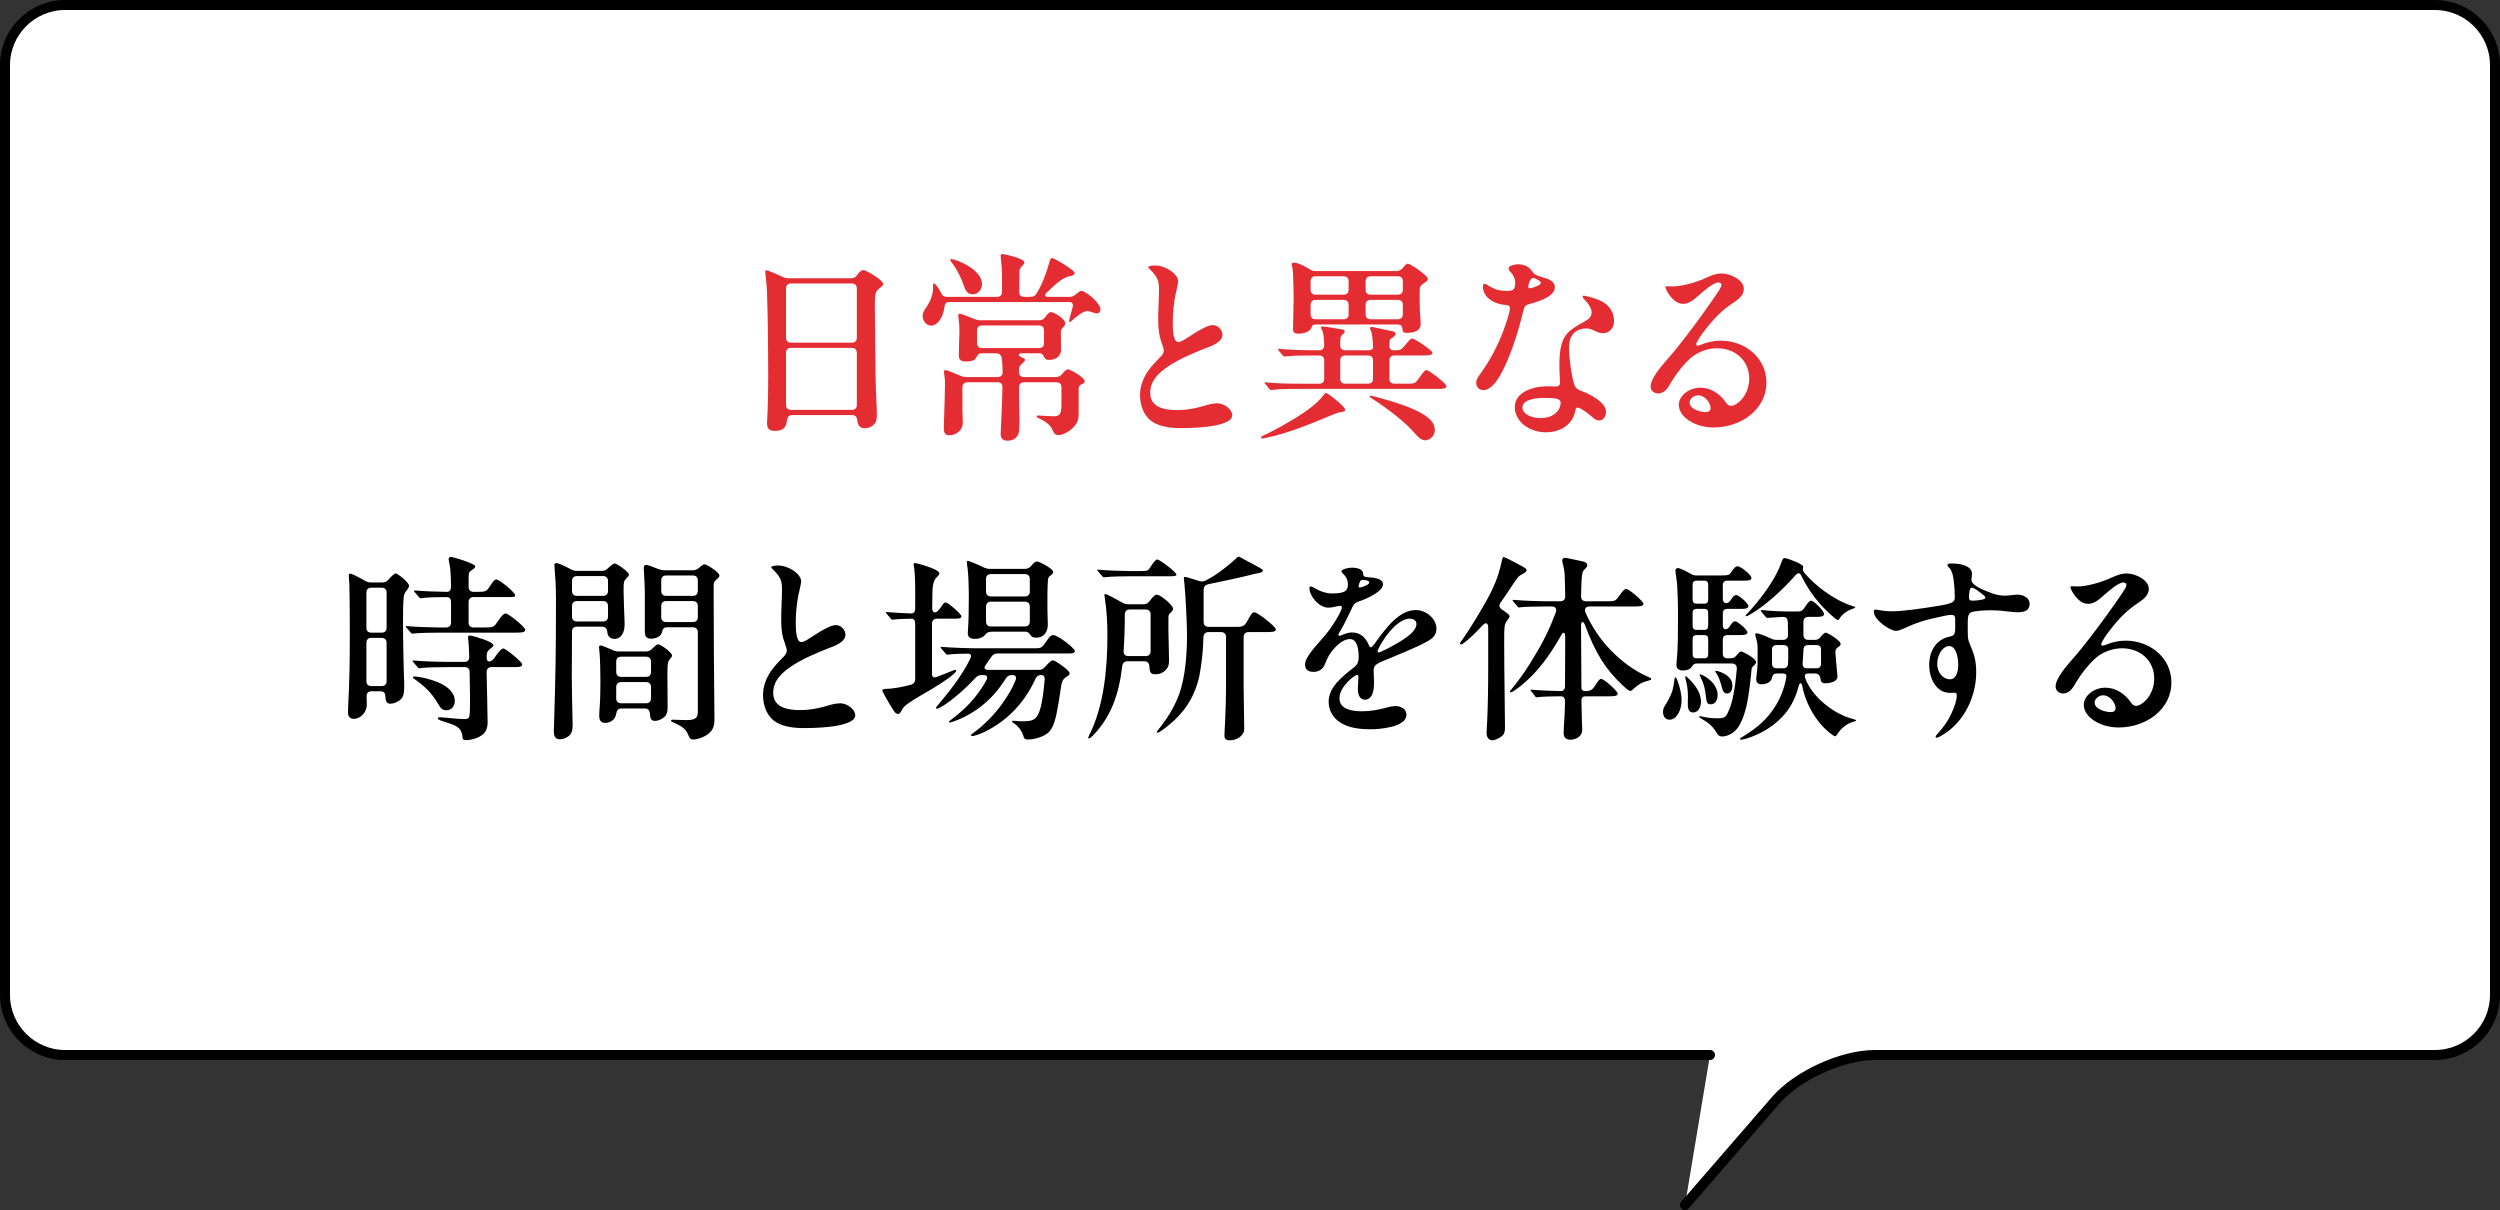
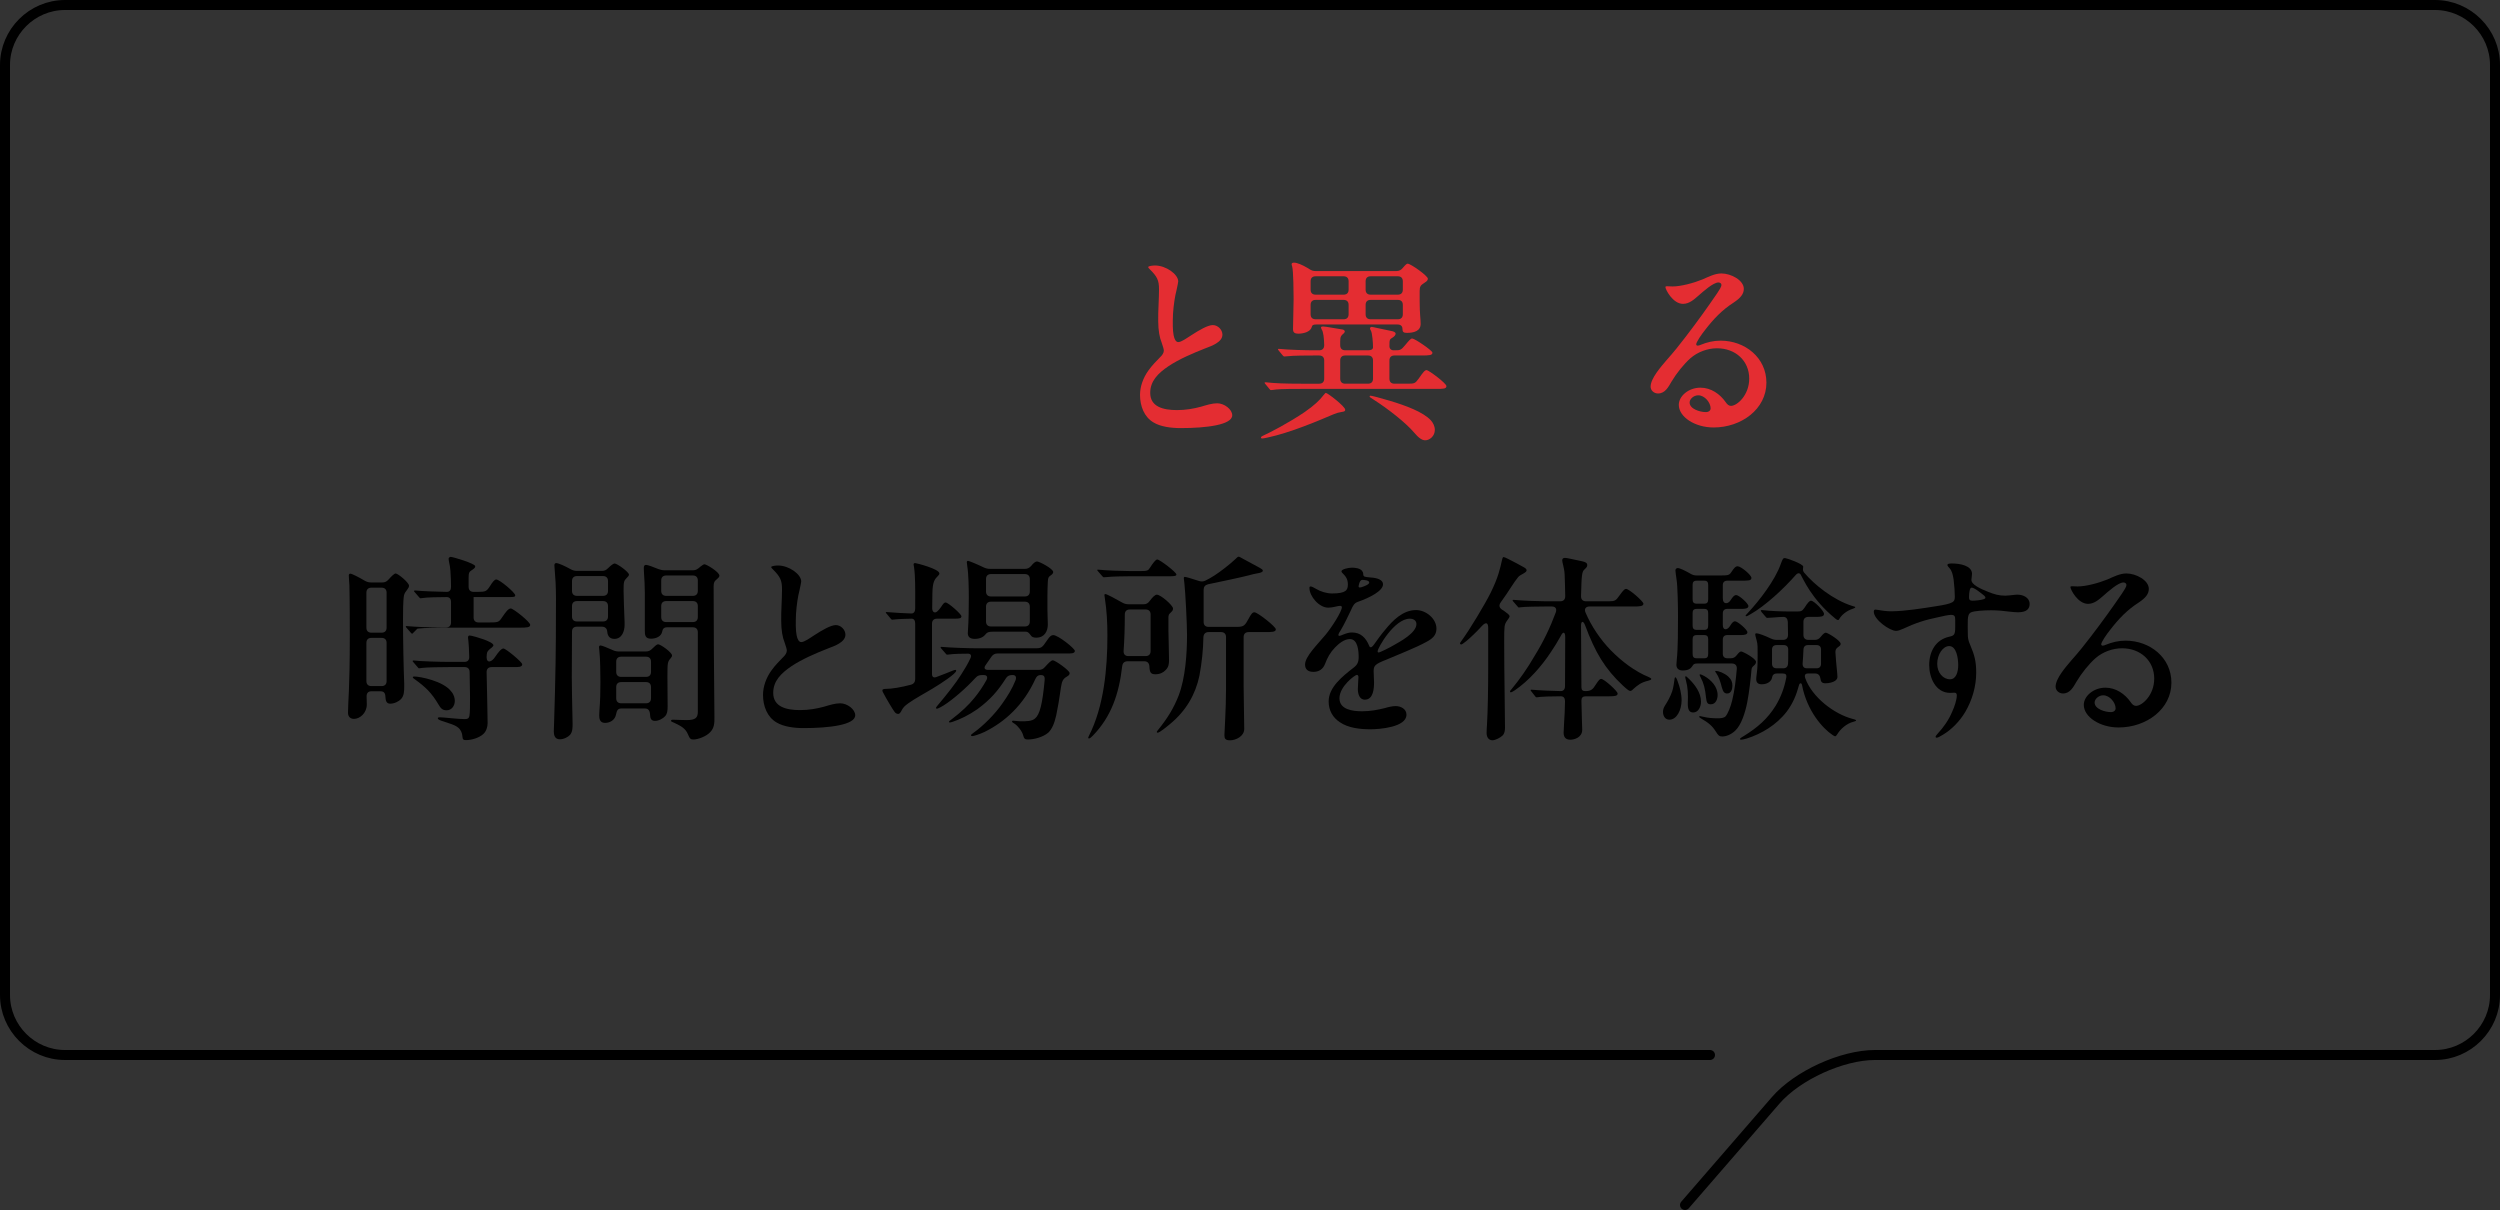
<svg xmlns="http://www.w3.org/2000/svg" id="_レイヤー_2" data-name="レイヤー_2" viewBox="0 0 250 121">
  <rect x="0" y="0" width="250" height="121" fill="#333333" stroke="none" />
  <defs>
    <style>
      .cls-1 {
        fill: none;
        stroke: #000;
        stroke-linecap: round;
        stroke-linejoin: round;
      }

      .cls-2 {
        fill: #fff;
      }

      .cls-3 {
        fill: #e42d32;
      }
    </style>
  </defs>
  <g id="_写真_x30FB_画像" data-name="写真_x30FB_画像">
    <g>
      <g>
-         <path class="cls-2" d="M171,105.5H6.5c-3.3,0-6-2.7-6-6V6.5C.5,3.2,3.2.5,6.5.5h237c3.3,0,6,2.7,6,6v93c0,3.3-2.7,6-6,6h-56c-3.3,0-7.768,2.04-9.93,4.534l-9.07,10.466" />
        <path class="cls-1" d="M171,105.5H6.5c-3.3,0-6-2.7-6-6V6.5C.5,3.2,3.2.5,6.5.5h237c3.3,0,6,2.7,6,6v93c0,3.3-2.7,6-6,6h-56c-3.3,0-7.768,2.04-9.93,4.534l-9.07,10.466" />
      </g>
      <g>
-         <path class="cls-3" d="M76.701,42.31l.06-1.26c.04-.82.06-1.98.06-3.441,0-1.561-.02-5.701-.12-8.362-.04-1.02-.18-1.9-.18-2.061,0-.1.02-.16.12-.16.12,0,.94.34,1.62.66.22.1.4.14.62.14h6.241c.261,0,.44-.1.601-.34.24-.32.42-.48.6-.48.3,0,2,1.02,2,1.38,0,.14-.14.26-.32.4-.46.36-.52.48-.52,1.82,0,.94.04,2.88.04,3.821.02,2.06.02,4.141.14,6.201.02.34.02.68.02,1.02,0,1.02-.92,1.18-1.2,1.18-.52,0-.7-.32-.76-.82-.04-.34-.22-.5-.521-.5h-5.981c-.24,0-.46.1-.52.5-.08.52-.16,1.08-1.221,1.08-.6,0-.78-.28-.78-.78ZM79.101,28.347c-.32,0-.5.18-.5.5v4.921c0,.32.18.5.5.5h6.082c.32,0,.5-.18.5-.5v-4.921c0-.32-.18-.5-.5-.5h-6.082ZM85.183,40.99c.32,0,.5-.18.5-.5v-5.201c0-.32-.18-.5-.5-.5h-6.082c-.32,0-.5.18-.5.5v5.201c0,.32.18.5.5.5h6.082Z" />
-         <path class="cls-3" d="M93.3,28.827c0-.38,0-.48.101-.48.12,0,.46.42.7.94.12.28.3.4.58.4h5.021c.32,0,.5-.18.5-.5v-1.52c0-.38-.02-.96-.08-1.5-.04-.38-.06-.48-.06-.6s.08-.16.2-.16c.18,0,2.181.44,2.181.84,0,.1-.08.2-.181.3-.24.24-.32.36-.32.66l-.02,1.98c0,.34.18.5.5.5h.641c.26,0,.46-.1.6-.34.58-.96,1-2.121,1.261-3.081.04-.16.1-.46.28-.46.24,0,1.72.94,2.021,1.2.14.12.24.24.24.32,0,.18-.26.26-.52.3-.58.08-1.461.82-2.281,1.64-.26.26-.2.42.16.42h2.101c.24,0,.44-.06.641-.24.34-.28.46-.36.58-.36.24,0,1.1.58,1.56,1.16.22.28.34.48.34.7s-.141.4-.36.4c-.08,0-.18-.02-.32-.08-.26-.08-.479-.16-.64-.16-.42,0-1.12.58-1.5.92-.14.14-.2.18-.26.18-.04,0-.06-.04-.06-.08,0-.06.02-.2.36-1.42.08-.3-.04-.5-.32-.5h-12.003c-.34,0-.46.14-.5.5-.14,1.08-.7,1.86-1.34,1.86-.44,0-.84-.46-.84-.96,0-.32.12-.52.34-.84.42-.58.7-1.32.7-1.94ZM96.241,40.91c0,.56.04.96.04,1.3,0,.96-.8,1.32-1.38,1.32-.46,0-.52-.38-.52-.76s.08-2.021.12-4.461c0-.26-.02-.4-.06-.74-.04-.28-.04-.36-.04-.4,0-.1.06-.16.16-.16.08,0,.48.14.8.28.2.08.44.18.66.28.22.1.4.14.62.14h3.121c.32,0,.5-.18.5-.5,0-.34-.02-.96-.1-1.46-.06-.28-.28-.42-.56-.42h-1.44c-.3,0-.4.16-.54.42-.1.24-.38.4-1.021.4-.5,0-.72-.16-.72-.58,0-.58.06-2.14.06-2.42,0-.5-.02-.88-.08-1.28-.02-.12-.04-.24-.04-.32,0-.1.061-.18.141-.18.14,0,.82.26,1.48.54.22.08.4.12.62.12h5.861c.26,0,.46-.1.62-.34.2-.28.38-.48.56-.48.26,0,1.42.66,1.42,1.12,0,.14-.08.28-.2.4-.2.2-.24.28-.24.56,0,.58.02,1,.02,1.64,0,.82-.68,1.06-1.18,1.06-.22,0-.38-.04-.46-.2-.14-.3-.24-.46-.54-.46h-1.72c-.44,0-.42.22-.08.38.32.14.38.2.38.28s-.04.14-.2.28c-.34.32-.4.4-.4.78v.16c0,.32.18.5.5.5h3.181c.26,0,.44-.1.62-.3.22-.28.44-.48.58-.48.2,0,1.68.78,1.68,1.2,0,.1-.04.18-.18.24-.24.1-.42.2-.42.52v2.34c0,.64-.02.98-.58,1.561-.3.32-1,.72-1.42.72-.32,0-.46-.12-.6-.48-.22-.58-.84-.96-1.38-1.2-.18-.08-.22-.14-.22-.18,0-.08.061-.1.18-.1.16,0,1.201.08,1.5.08.66,0,.8-.26.8-1.16v-1.74c0-.32-.18-.5-.5-.5h-3.24c-.32,0-.5.18-.5.5v.64c0,.92.04,1.8.04,2.721,0,.78,0,1.22-.22,1.52-.2.28-.52.46-.96.46-.54,0-.7-.3-.7-.68,0-.18.02-.54.04-.86.06-1,.12-2.74.14-3.801.02-.32-.16-.5-.48-.5h-3.021c-.32,0-.5.18-.5.5v2.181ZM95.181,26.267c-.14-.18-.16-.24-.16-.28,0-.06.06-.08.12-.08.4,0,3.061,1,3.061,2.5,0,.46-.32,1.021-.94,1.021-.44,0-.68-.26-.86-.82-.2-.62-.72-1.74-1.22-2.341ZM103.902,34.808c.32,0,.5-.18.5-.5v-1.26c0-.32-.18-.5-.5-.5h-5.701c-.32,0-.5.18-.5.5v1.26c0,.32.18.5.5.5h5.701Z" />
        <path class="cls-3" d="M117.822,28.147c0,.12-.08.42-.18.92-.14.52-.28,1.4-.34,2.301-.04.92-.04,1.66.06,2.16.08.42.24.68.46.68.32,0,.86-.4,1.3-.68.8-.52,1.66-1.02,2.16-1.02s.96.46.96.96c0,.76-1.12,1.14-1.7,1.36-1.32.52-2.621,1.08-3.681,1.781-1.1.74-1.84,1.52-1.84,2.68,0,1.38,1.28,1.72,2.681,1.72.88,0,1.66-.14,2.4-.34.54-.16,1.1-.34,1.62-.34.7,0,1.5.6,1.5,1.2,0,.96-2.601,1.28-5.161,1.28-.96,0-2-.14-2.7-.56-.94-.54-1.36-1.64-1.36-2.76,0-.84.32-1.72.84-2.44.4-.56.78-.92,1.181-1.34.18-.16.36-.42.36-.64,0-.16-.08-.4-.221-.82-.2-.48-.34-1.22-.34-2.14-.02-.94.08-2.2.08-3.181,0-.9-.18-1.26-.9-1.98-.1-.1-.18-.18-.18-.24,0-.12.5-.16.68-.16,1.101,0,2.321.88,2.321,1.601Z" />
        <path class="cls-3" d="M126.1,43.75c0-.04,0-.08.2-.18.641-.28,2.601-1.3,4.161-2.361.98-.68,1.5-1.18,1.88-1.68.14-.16.2-.24.24-.24.181,0,1.94,1.36,1.94,1.68,0,.14-.06.18-.32.22-.36.06-.5.1-.8.22-.9.38-1.78.76-3,1.22-1.26.48-2.581.9-3.621,1.12-.32.08-.521.1-.58.1-.061,0-.101-.04-.101-.1ZM127.1,39.01c-.06,0-.1-.04-.18-.14l-.36-.44c-.08-.1-.1-.12-.1-.14,0-.04.02-.06.06-.06h.08c.9.1,1.86.14,3.541.14h1.78c.32,0,.5-.18.5-.5v-1.821c0-.32-.18-.5-.5-.5h-.52c-.561,0-2.101,0-2.721.08-.14.02-.18.02-.24.02s-.1-.02-.18-.12l-.38-.46c-.08-.1-.08-.12-.08-.14,0-.04.04-.04.06-.04h.08c1,.1,2.601.14,3.561.14h.42c.32,0,.5-.18.5-.52-.02-.7-.08-1.32-.26-1.581-.04-.08-.06-.14-.06-.18,0-.1.16-.1.24-.1.06,0,.24.02.34.04.32.06,1.18.2,1.56.26.12.02.24.08.24.22,0,.04-.04.1-.14.2-.22.18-.32.28-.32.76v.4c0,.32.18.5.5.5h2.281c.32,0,.5-.1.5-.3,0-.34-.06-1.42-.22-1.68-.06-.08-.08-.16-.08-.22,0-.08.101-.14.16-.14.061,0,.34.06.5.1l1.421.3c.24.04.479.12.479.28,0,.14-.14.28-.26.36-.32.22-.36.14-.36.9,0,.16.101.4.42.4h.12c.541,0,.621-.02,1.021-.5.4-.48.561-.68.72-.68.24,0,2.021,1.2,2.021,1.42,0,.26-.32.28-1.081.28h-2.72c-.32,0-.5.18-.5.5v1.821c0,.32.181.5.5.5h1.34c.68,0,.74-.04,1.08-.5.46-.66.62-.86.8-.86.2,0,1.98,1.32,1.98,1.6s-.32.28-1.02.28h-13.563c-1.94,0-2.38.04-2.76.1l-.2.02ZM129.301,32.948c0-.4.06-2.521.06-3.041,0-.58-.02-2.801-.14-3.241-.02-.08-.06-.18-.06-.24,0-.14.14-.16.24-.16.32,0,.82.22,1.301.5l.26.16c.22.14.38.18.62.18h8.062c.26,0,.46-.1.641-.32.28-.34.4-.42.479-.42.301,0,2.021,1.22,2.021,1.5,0,.2-.14.28-.38.44-.34.22-.44.34-.44.8v.98c0,1.38.1,1.76.1,2.301,0,.72-.68.9-1.38.9-.34,0-.44-.1-.44-.4,0-.28-.18-.44-.5-.44h-8.082c-.32,0-.44.04-.5.28-.14.48-.86.64-1.34.64-.34,0-.52-.12-.52-.42ZM134.361,29.467c.32,0,.5-.18.5-.5v-.84c0-.32-.18-.5-.5-.5h-2.8c-.32,0-.5.18-.5.5v.84c0,.32.18.5.5.5h2.8ZM134.361,31.928c.32,0,.5-.18.5-.5v-.94c0-.32-.18-.5-.5-.5h-2.8c-.32,0-.5.18-.5.5v.94c0,.32.18.5.5.5h2.8ZM136.802,38.369c.32,0,.5-.18.5-.5v-1.821c0-.32-.18-.5-.5-.5h-2.281c-.32,0-.5.18-.5.5v1.821c0,.32.18.5.5.5h2.281ZM139.783,29.467c.32,0,.5-.18.5-.5v-.84c0-.32-.18-.5-.5-.5h-2.721c-.32,0-.5.18-.5.5v.84c0,.32.18.5.5.5h2.721ZM139.783,31.928c.32,0,.5-.18.5-.5v-.94c0-.32-.18-.5-.5-.5h-2.721c-.32,0-.5.18-.5.5v.94c0,.32.18.5.5.5h2.721ZM141.423,43.27c-.86-1.02-2.7-2.44-4.021-3.281-.38-.24-.44-.28-.44-.34,0-.04.021-.08.08-.08.12,0,.78.16,1.841.48,1.76.52,3.421,1.16,4.181,1.96.24.26.42.6.42.98,0,.64-.54,1.04-.96,1.04-.34,0-.68-.26-1.101-.76Z" />
-         <path class="cls-3" d="M153.182,27.087c.28.38.34.42,1.12.66.58.16,1.181.38,1.181.98,0,.88-1.461,1.4-2.561,1.68-.36.1-.48.2-.601.72-.58,2.4-1.36,4.701-2.261,6.341-.42.72-1,1.541-1.72,1.541-.4,0-.721-.28-.721-.72,0-.36.24-.68.44-.94.96-1.34,1.7-2.74,2.28-4.281.26-.68.66-1.88.66-2.26,0-.22-.18-.3-.48-.32-.58-.04-1.24-.26-1.701-.68-.3-.26-.52-.7-.52-1.1,0-.12,0-.34.14-.34s.34.18.58.3c.5.28.98.42,1.541.42.7.02.96-.06.96-.8,0-.5-.24-.86-.58-1.22-.04-.06-.08-.14-.08-.22,0-.3.64-.42.94-.42.58,0,1.06.2,1.38.66ZM159.863,29.988c.86.34,1.54,1.04,1.54,2.12,0,.68-.46,1.22-1.101,1.22-.399,0-.82-.24-1.14-.38-.22-.08-.44-.12-.62-.1-.561.02-1.061.28-1.301.64-.3.4-.34.92-.34,1.521.02.72.26,2.781.56,3.541.14.3.38.44.7.56.7.24,2.441,1.08,2.441,2.08,0,.46-.28.86-.7.86-.221,0-.42-.12-.62-.3-.24-.22-.9-.76-1.341-.94-.28-.12-.36,0-.4.22-.24,1.36-1.4,2.2-2.96,2.2-1.66,0-3.101-1.08-3.101-2.521,0-1.5,1.82-2.081,3.24-2.081.32,0,.62.02.84.02.28,0,.44-.1.44-.4,0-.32-.08-1.28-.06-1.92.04-2.841.8-3.221,2.66-4.261.34-.2.561-.46.561-.84,0-.42-.38-.96-.78-1.34-.06-.06-.12-.14-.12-.22s.06-.1.12-.1c.2,0,1.1.26,1.48.42ZM154.422,39.79c-.64,0-2.181.1-2.181.96,0,.64.88,1.06,1.801,1.06,1.4,0,2.021-.84,2.021-1.54,0-.4-.46-.48-1.641-.48ZM152.821,28.667c0,.1.061.16.18.16.1,0,.68-.16.96-.36.08-.06.12-.12.12-.18s-.04-.12-.12-.18c-.2-.16-.54-.32-.641-.32-.3,0-.5.68-.5.88Z" />
        <path class="cls-3" d="M174.923,37.869c0-1.801-1.38-3.041-3.221-3.041-.94,0-1.92.36-2.641.98-.66.58-1.4,1.5-1.9,2.34-.32.54-.64,1.2-1.36,1.2-.4,0-.74-.3-.74-.68,0-.84,1.061-2.02,1.601-2.66.7-.78,1.32-1.56,1.9-2.321,1.181-1.54,2.2-2.961,3.141-4.341.24-.36.44-.66.44-.86,0-.14-.141-.24-.3-.24-.52,0-1.52.9-2.021,1.34-.4.34-.88.8-1.52.8-1.021,0-1.761-1.44-1.761-1.68,0-.08.1-.08.18-.08.1,0,.36.02.54.02.82,0,2.101-.34,2.981-.7.6-.26,1.24-.6,1.9-.6.96,0,2.24.68,2.24,1.54,0,.52-.34.92-1,1.36-1.181.76-2.001,1.62-2.881,2.76-.36.44-.88,1.22-.88,1.42,0,.06.04.14.14.14s.22-.04.3-.08c.64-.26,1.28-.42,2-.42,2.44,0,4.581,1.7,4.581,4.201,0,2.641-2.501,4.481-5.281,4.481-1.881,0-3.481-1.06-3.481-2.26,0-.88.98-1.72,2.161-1.72,1.06,0,1.96.64,2.521,1.44.16.24.32.38.54.38.6,0,1.82-1.06,1.82-2.72ZM169.822,39.53c-.44,0-.86.36-.86.72,0,.66,1.06.96,1.62.96.3,0,.48-.16.48-.38,0-.56-.58-1.3-1.24-1.3Z" />
-         <path d="M34.8,71.27c0-1.12.18-2.24.18-7.642,0-4.021-.04-4.781-.04-5.101-.02-.4-.06-.76-.06-.98,0-.1.04-.18.16-.18.14,0,.86.36,1.46.72.22.12.4.16.64.16h1.081c.26,0,.439-.08.62-.28.34-.38.6-.62.72-.62.24,0,1.341.92,1.341,1.22,0,.14-.061.24-.181.4-.16.2-.26.34-.32.56-.1.48-.1,1.86-.1,2.461,0,2,.06,4.961.12,6.361v.28c0,.46,0,.96-.34,1.3-.2.2-.62.44-1.061.44-.42,0-.46-.36-.48-.72-.02-.38-.18-.52-.5-.52h-.9c-.32,0-.48.18-.48.5l.02.82c0,.84-.68,1.44-1.28,1.44-.28,0-.6-.14-.6-.62ZM37.14,58.767c-.32,0-.5.18-.5.5v3.501c0,.32.18.5.5.5h1.02c.32,0,.5-.18.5-.5v-3.501c0-.32-.18-.5-.5-.5h-1.02ZM37.14,63.788c-.32,0-.5.18-.5.5v3.821c0,.32.18.5.5.5h1.02c.32,0,.5-.18.5-.5v-3.821c0-.32-.18-.5-.5-.5h-1.02ZM41.241,63.368c-.08,0-.12-.04-.18-.12l-.4-.46c-.021-.02-.08-.08-.08-.14,0-.04.02-.04.06-.04h.04c.78.08,2.421.14,3.221.14h.7c.32,0,.5-.18.5-.5v-2.04c0-.32-.14-.5-.439-.5-.7,0-2.001.02-2.441.1l-.16.02c-.061,0-.101-.04-.181-.14l-.399-.46c-.08-.08-.08-.1-.08-.12,0-.04.04-.06.08-.06h.04c.8.08,2.22.12,3.16.14.28,0,.42-.18.42-.5,0-.54-.02-1.02-.06-1.621-.02-.32-.08-.6-.12-.78s-.06-.36-.06-.42c0-.08.1-.18.22-.18.18,0,2.44.66,2.44.94,0,.2-.2.28-.36.4-.24.16-.3.24-.3.78v.88c0,.32.18.5.5.5h.4c.78,0,.9-.04,1.24-.58.26-.42.46-.66.62-.66.34,0,1.9,1.32,1.9,1.58,0,.16-.1.18-.62.18h-3.541c-.32,0-.5.18-.5.5v2.04c0,.32.18.5.5.5h1c.96,0,1.021-.02,1.341-.5.36-.52.62-.9.88-.9.24,0,1.94,1.34,1.94,1.64,0,.26-.34.28-1.08.28h-7.642c-.521,0-1.921.02-2.36.08l-.2.02ZM46.242,73.65c-.02-.32-.14-.66-.44-.9-.2-.16-.46-.28-.9-.42-.28-.1-.54-.18-.78-.26-.26-.1-.34-.16-.34-.24s.061-.1.24-.1c.3,0,1.801.18,2.44.18.26,0,.42-.04.48-.32.06-.36.06-.92.06-1.92,0-.48-.02-1.44-.04-2.461,0-.32-.18-.5-.5-.5h-1.6c-.6,0-2.22.02-2.621.08l-.32.04c-.06,0-.1-.02-.18-.14l-.38-.44c-.061-.08-.101-.12-.101-.14,0-.04.04-.06.08-.06h.04c.641.08,2.581.14,3.581.14h1.48c.32,0,.5-.18.48-.52-.02-.68-.04-1.26-.08-1.561-.02-.16-.04-.28-.04-.34,0-.1.02-.22.16-.22.18,0,1.06.26,1.38.38.44.16,1,.4,1,.6,0,.06-.04.12-.18.24l-.181.14c-.16.16-.28.24-.3.52l-.02.28c0,.66.52.52.88-.06.26-.38.58-.8.8-.8.24,0,1.881,1.36,1.881,1.581,0,.3-.42.28-.88.28h-2.18c-.32,0-.5.18-.5.5.04,1.9.1,4.461.1,5.101,0,.36-.12.82-.44,1.1-.42.38-1.16.6-1.72.6-.261,0-.34-.06-.36-.36ZM43.861,70.47c-.34-.58-.68-1.04-1.06-1.44-.4-.4-.761-.7-1.32-1.1-.141-.1-.2-.14-.2-.2s.06-.08.16-.08c.52,0,2.92.44,3.7,1.52.26.3.34.66.34.92,0,.5-.32.94-.82.94-.4,0-.58-.18-.801-.56Z" />
+         <path d="M34.8,71.27c0-1.12.18-2.24.18-7.642,0-4.021-.04-4.781-.04-5.101-.02-.4-.06-.76-.06-.98,0-.1.04-.18.16-.18.14,0,.86.36,1.46.72.22.12.4.16.64.16h1.081c.26,0,.439-.08.62-.28.34-.38.6-.62.72-.62.24,0,1.341.92,1.341,1.22,0,.14-.061.24-.181.4-.16.2-.26.34-.32.56-.1.48-.1,1.86-.1,2.461,0,2,.06,4.961.12,6.361v.28c0,.46,0,.96-.34,1.3-.2.2-.62.44-1.061.44-.42,0-.46-.36-.48-.72-.02-.38-.18-.52-.5-.52h-.9c-.32,0-.48.18-.48.5l.02.82c0,.84-.68,1.44-1.28,1.44-.28,0-.6-.14-.6-.62ZM37.14,58.767c-.32,0-.5.18-.5.5v3.501c0,.32.18.5.5.5h1.02c.32,0,.5-.18.5-.5v-3.501c0-.32-.18-.5-.5-.5h-1.02ZM37.14,63.788c-.32,0-.5.18-.5.5v3.821c0,.32.18.5.5.5h1.02c.32,0,.5-.18.5-.5v-3.821c0-.32-.18-.5-.5-.5h-1.02ZM41.241,63.368c-.08,0-.12-.04-.18-.12l-.4-.46c-.021-.02-.08-.08-.08-.14,0-.04.02-.04.06-.04h.04c.78.08,2.421.14,3.221.14h.7c.32,0,.5-.18.5-.5v-2.04c0-.32-.14-.5-.439-.5-.7,0-2.001.02-2.441.1l-.16.02c-.061,0-.101-.04-.181-.14l-.399-.46c-.08-.08-.08-.1-.08-.12,0-.04.04-.06.08-.06h.04c.8.08,2.22.12,3.16.14.28,0,.42-.18.42-.5,0-.54-.02-1.02-.06-1.621-.02-.32-.08-.6-.12-.78s-.06-.36-.06-.42c0-.08.1-.18.22-.18.18,0,2.44.66,2.44.94,0,.2-.2.28-.36.4-.24.16-.3.24-.3.78v.88c0,.32.18.5.5.5h.4c.78,0,.9-.04,1.24-.58.26-.42.46-.66.62-.66.34,0,1.9,1.32,1.9,1.58,0,.16-.1.18-.62.18h-3.541v2.04c0,.32.18.5.5.5h1c.96,0,1.021-.02,1.341-.5.36-.52.62-.9.88-.9.24,0,1.94,1.34,1.94,1.64,0,.26-.34.28-1.08.28h-7.642c-.521,0-1.921.02-2.36.08l-.2.02ZM46.242,73.65c-.02-.32-.14-.66-.44-.9-.2-.16-.46-.28-.9-.42-.28-.1-.54-.18-.78-.26-.26-.1-.34-.16-.34-.24s.061-.1.24-.1c.3,0,1.801.18,2.44.18.26,0,.42-.04.48-.32.06-.36.06-.92.06-1.92,0-.48-.02-1.44-.04-2.461,0-.32-.18-.5-.5-.5h-1.6c-.6,0-2.22.02-2.621.08l-.32.04c-.06,0-.1-.02-.18-.14l-.38-.44c-.061-.08-.101-.12-.101-.14,0-.04.04-.06.08-.06h.04c.641.08,2.581.14,3.581.14h1.48c.32,0,.5-.18.48-.52-.02-.68-.04-1.26-.08-1.561-.02-.16-.04-.28-.04-.34,0-.1.02-.22.16-.22.18,0,1.06.26,1.38.38.44.16,1,.4,1,.6,0,.06-.04.12-.18.24l-.181.14c-.16.16-.28.24-.3.52l-.02.28c0,.66.52.52.88-.06.26-.38.58-.8.8-.8.24,0,1.881,1.36,1.881,1.581,0,.3-.42.28-.88.28h-2.18c-.32,0-.5.18-.5.5.04,1.9.1,4.461.1,5.101,0,.36-.12.82-.44,1.1-.42.38-1.16.6-1.72.6-.261,0-.34-.06-.36-.36ZM43.861,70.47c-.34-.58-.68-1.04-1.06-1.44-.4-.4-.761-.7-1.32-1.1-.141-.1-.2-.14-.2-.2s.06-.08.16-.08c.52,0,2.92.44,3.7,1.52.26.3.34.66.34.92,0,.5-.32.94-.82.94-.4,0-.58-.18-.801-.56Z" />
        <path d="M57.7,62.668c-.32,0-.5.16-.5.5l-.021,4.541c0,1.26.04,2.44.061,3.701,0,.32.02.64.02.96,0,.4,0,.82-.26,1.12-.18.2-.6.44-1.021.44-.52,0-.6-.46-.6-.8,0-.2.04-.78.04-1.2.06-1.72.1-3.521.14-5.661.02-.86.04-3.501.04-6.441,0-.6-.02-1.14-.04-1.6-.08-1.18-.12-1.56-.12-1.7,0-.12.061-.22.18-.22.24,0,.88.3,1.46.62.22.12.4.16.64.16h2.48c.26,0,.42-.08.62-.28.26-.26.52-.46.64-.46.26,0,1.44.86,1.44,1.12,0,.1-.12.22-.22.32-.3.3-.32.4-.32,1.3,0,.56.06,2.081.1,3.101v.32c0,.56-.24,1.38-1.02,1.38-.6,0-.7-.48-.72-.76-.02-.26-.2-.46-.52-.46h-2.5ZM60.301,59.587c.32,0,.5-.18.5-.5v-.98c0-.32-.18-.5-.5-.5h-2.601c-.32,0-.5.18-.5.5v.98c0,.32.18.5.5.5h2.601ZM60.301,62.148c.32,0,.5-.18.5-.5v-1.04c0-.32-.18-.5-.5-.5h-2.601c-.32,0-.5.18-.5.5v1.04c0,.32.18.5.5.5h2.601ZM67.063,65.829c-.301.36-.32.4-.32,1.84l.02,2.96c0,.48-.04.76-.26,1-.2.22-.62.46-1,.46-.4,0-.48-.26-.5-.64-.021-.4-.181-.6-.5-.6h-2.381c-.34,0-.44.2-.52.6-.1.54-.581.84-1.1.84s-.58-.42-.58-.74c0-.12,0-.2.02-.48.08-1.06.1-1.76.1-2.841,0-.72-.02-2.44-.1-3.081-.02-.16-.04-.34-.04-.42,0-.12.04-.18.16-.18.14,0,.7.24,1.2.46.22.1.4.14.62.14h2.701c.26,0,.44-.08.62-.26.24-.24.48-.46.6-.46.26,0,1.4.82,1.4,1.12,0,.1-.04.16-.14.28ZM62.121,65.669c-.32,0-.5.18-.5.5v1.02c0,.32.18.5.5.5h2.48c.32,0,.5-.18.5-.5v-1.02c0-.32-.18-.5-.5-.5h-2.48ZM62.121,68.209c-.32,0-.5.18-.5.5v1.12c0,.32.18.5.5.5h2.48c.32,0,.5-.18.5-.5v-1.12c0-.32-.18-.5-.5-.5h-2.48ZM71.943,57.567c0,.12-.12.24-.22.32-.3.24-.36.38-.36.76,0,3.301.04,9.702.08,13.003.02.7-.04,1.16-.4,1.54-.38.44-1.24.76-1.7.76-.26,0-.36-.06-.54-.5-.24-.6-.681-.84-1.36-1.16-.26-.1-.34-.14-.34-.22,0-.06.06-.1.2-.1.12,0,.98.04,1.34.04.92,0,1.14-.24,1.14-.84v-7.941c0-.32-.18-.5-.5-.5h-2.581c-.3,0-.44.16-.48.42-.08.48-.6.72-1.12.72-.6,0-.62-.38-.62-.82v-3.801c0-.6-.04-1.32-.08-1.9-.02-.26-.02-.5-.02-.58,0-.16.06-.28.22-.28s.72.2,1.24.42c.22.08.4.12.62.12h2.86c.261,0,.46-.12.74-.38.16-.12.3-.22.38-.22.22,0,1.5.78,1.5,1.14ZM69.283,59.587c.32,0,.5-.18.5-.5v-1.04c0-.32-.18-.5-.5-.5h-2.661c-.32,0-.5.18-.5.5v1.04c0,.32.18.5.5.5h2.661ZM66.622,60.107c-.32,0-.5.18-.5.5v1.1c0,.32.18.5.5.5h2.661c.32,0,.5-.18.5-.5v-1.1c0-.32-.18-.5-.5-.5h-2.661Z" />
        <path d="M80.122,58.147c0,.12-.08.42-.18.92-.14.52-.28,1.4-.34,2.301-.04.92-.04,1.66.06,2.16.08.42.24.68.46.68.32,0,.86-.4,1.3-.68.8-.52,1.66-1.02,2.16-1.02s.96.46.96.96c0,.76-1.12,1.14-1.7,1.36-1.32.52-2.621,1.08-3.681,1.781-1.1.74-1.84,1.52-1.84,2.68,0,1.38,1.28,1.72,2.681,1.72.88,0,1.66-.14,2.4-.34.54-.16,1.1-.34,1.62-.34.7,0,1.5.6,1.5,1.2,0,.96-2.601,1.28-5.161,1.28-.96,0-2-.14-2.7-.56-.94-.54-1.36-1.64-1.36-2.76,0-.84.32-1.72.84-2.44.4-.56.78-.92,1.181-1.34.18-.16.36-.42.36-.64,0-.16-.08-.4-.221-.82-.2-.48-.34-1.22-.34-2.14-.02-.94.08-2.2.08-3.181,0-.9-.18-1.26-.9-1.98-.1-.1-.18-.18-.18-.24,0-.12.5-.16.68-.16,1.101,0,2.321.88,2.321,1.601Z" />
        <path d="M89.46,71.19c-.101-.1-.88-1.4-1.12-1.88-.021-.04-.101-.16-.101-.28s.2-.14.3-.14c.66,0,1.581-.16,2.561-.42.28-.08.42-.28.42-.56v-5.541c0-.32-.12-.5-.36-.5-.4,0-1.46.04-1.721.08l-.2.02c-.08,0-.12-.04-.18-.12l-.38-.46c-.021-.02-.1-.1-.1-.14s.04-.04.08-.04h.04c.44.04,2.081.14,2.441.14.24,0,.38-.18.38-.5,0-1.02.02-2.461-.04-3.361-.021-.3-.04-.54-.08-.8-.021-.12-.04-.18-.04-.22,0-.12.04-.16.16-.16.1,0,2.42.58,2.42,1.04,0,.08-.06.16-.12.22-.34.34-.56.56-.58,1.76l-.02,1.5c0,.36.24.54.5.32.12-.1.24-.24.38-.44.22-.34.32-.46.46-.46.26,0,1.581,1.16,1.581,1.38,0,.2-.18.24-.66.24h-1.78c-.32,0-.5.18-.5.5v5.041c0,.26.141.4.42.3.74-.28,1.26-.48,1.64-.64.14-.06.22-.08.28-.08s.08.04.08.08c0,.08-.1.2-.26.34-.62.56-2.061,1.44-2.701,1.801-.86.5-1.82,1.04-2.24,1.46-.1.1-.2.26-.26.38-.061.12-.181.34-.32.34s-.26-.04-.38-.2ZM102.322,73.55c-.1-.42-.54-.96-.84-1.16-.18-.12-.28-.16-.28-.24,0-.06.04-.08.12-.08s.56.06.72.06c.62,0,1.14,0,1.46-.28.48-.4.74-1.44.96-3.801.04-.34-.04-.54-.34-.54h-.101c-.2,0-.359.12-.479.38-1.2,2.64-3.061,4.301-5.081,5.301-.561.26-1.101.42-1.221.42-.08,0-.14-.02-.14-.08s.06-.12.26-.26c.94-.66,2.121-1.84,2.86-2.901.541-.76,1-1.5,1.341-2.361.1-.3,0-.5-.26-.5h-.12c-.26,0-.46.1-.6.34-.78,1.22-1.54,2.12-2.86,3.081-.84.58-1.681,1-2.48,1.26-.12.04-.22.06-.26.06-.06,0-.08-.04-.08-.08s.1-.12.24-.22c.98-.74,1.721-1.44,2.301-2.16.46-.56.86-1.16,1.18-1.74.18-.3.1-.54-.22-.54h-.24c-.46,0-.58.26-.96.64-.98,1.02-2.38,2.18-3.16,2.581-.16.08-.28.14-.36.14-.04,0-.08-.02-.08-.08,0-.04.02-.08.12-.2.98-1.16,1.88-2.3,2.4-3.141.38-.6.64-1.02.92-1.62.16-.32,0-.48-.3-.46-.66,0-1.16.02-1.44.04-.28.02-.48.06-.6.06-.04,0-.061-.02-.16-.14l-.4-.46c-.06-.06-.08-.1-.08-.14,0-.04.021-.04.08-.04h.04c.92.08,2.581.14,3.581.14h5.701c.68,0,.72-.02,1.26-.82.24-.36.4-.5.601-.5.48,0,2.16,1.34,2.16,1.581,0,.28-.4.26-.86.26h-6.881c-.26,0-.44.1-.601.32-.16.24-.32.48-.58.84-.2.28-.12.48.26.48h5.041c.26,0,.46-.08.64-.3.38-.42.62-.66.78-.66.24,0,1.68,1.021,1.68,1.28,0,.14-.08.24-.26.34-.28.16-.42.3-.52.64-.061.22-.12.62-.181,1.06-.08.6-.2,1.28-.38,2.181-.18.8-.42,1.38-.8,1.74-.521.44-1.4.68-2.041.68-.28,0-.38-.08-.46-.4ZM96.781,63.308c0-.06,0-.14.02-.36.06-.74.08-2.32.08-3.121,0-.88-.02-2.44-.16-3.261l-.04-.34c0-.08.04-.14.12-.14.1,0,.92.34,1.581.66.22.1.4.14.62.14h3.5c.26,0,.44-.1.62-.3.22-.28.42-.44.581-.44.22,0,1.62.72,1.62,1.06,0,.14-.14.26-.26.34-.22.14-.26.26-.28.62-.021.44-.04,1-.04,1.48v1.26c0,.42.04,1.28.04,1.541,0,.66-.32,1.32-1.16,1.32-.28,0-.44-.08-.521-.2-.18-.24-.28-.4-.56-.4h-3.241c-.46,0-.6.08-.74.26-.16.22-.5.46-1.08.46-.46,0-.7-.18-.7-.58ZM102.482,59.647c.32,0,.5-.18.5-.5v-1.24c0-.32-.18-.5-.5-.5h-3.381c-.32,0-.5.18-.5.5v1.24c0,.32.18.5.5.5h3.381ZM102.482,62.648c.32,0,.5-.18.5-.5v-1.48c0-.32-.18-.5-.5-.5h-3.381c-.32,0-.5.18-.5.5v1.48c0,.32.18.5.5.5h3.381Z" />
        <path d="M108.819,73.77c0-.02.021-.08.061-.16,1.52-2.981,1.86-6.761,1.86-10.042,0-1.3-.061-2.5-.26-3.781-.02-.1-.04-.22-.04-.28s.02-.1.1-.1c.14,0,1.04.48,1.7.86.22.12.4.16.641.16h1.48c.26,0,.44-.1.6-.32.28-.38.54-.64.72-.64.4,0,1.621,1.08,1.621,1.38,0,.14-.04.22-.16.34-.1.1-.22.2-.26.3-.04.1-.04.2-.04.34v1.24c0,.64.06,1.92.06,2.96,0,.38-.04.68-.34.98-.24.26-.58.42-1.021.42s-.58-.16-.6-.78c-.02-.34-.2-.52-.52-.52h-1.66c-.3,0-.5.16-.54.48-.32,2.821-1.121,5.081-2.921,6.941-.14.14-.3.3-.4.3-.04,0-.08-.02-.08-.08ZM110.4,57.727c-.08,0-.1-.02-.2-.14l-.4-.46c-.02-.02-.08-.1-.08-.12,0-.04.04-.04.08-.04h.04c.76.08,2.4.14,3.181.14h1.04c.7,0,.761-.06.94-.34.32-.5.58-.82.72-.82.26,0,1.92,1.28,1.92,1.5,0,.16-.22.18-.76.18h-3.921c-.46,0-1.82.02-2.281.08l-.28.02ZM115.061,61.448c0-.32-.18-.5-.5-.5h-1.58c-.32,0-.5.18-.5.5,0,1.3-.04,2.521-.12,3.641-.02.34.16.52.48.52h1.72c.32,0,.5-.18.5-.5v-3.661ZM122.442,73.511c0-.34.16-2.581.16-4.641v-5.161c0-.32-.18-.5-.5-.5h-1.24c-.32,0-.5.18-.521.5-.02,1.26-.16,2.581-.399,3.861-.4,1.9-1.36,3.521-2.901,4.801-.36.3-1.081.9-1.28.9-.04,0-.08-.02-.08-.06,0-.06.02-.1.16-.26.9-1.12,1.541-2.14,2.041-3.441.66-1.76.82-4.141.82-6.021,0-1.1-.16-4.221-.26-5.121-.04-.34-.06-.46-.06-.52,0-.12.02-.16.1-.16.141,0,.82.22,1.381.4.24.08.439.08.66-.02.32-.16.62-.32.92-.52.54-.34,1.58-1.14,2.12-1.66.12-.12.221-.22.3-.22.06,0,.14.04.42.2.44.24,1.24.68,1.7.92.18.1.3.18.3.28,0,.14-.24.22-.52.26-.24.04-.58.12-.94.22-.78.2-2.661.6-4.021.88-.3.08-.44.26-.44.56v3.201c0,.32.18.5.5.5h2.82c.721,0,.82-.16,1.181-.82.26-.48.38-.64.58-.64.32,0,2.141,1.44,2.141,1.7,0,.28-.42.28-1.081.28h-1.64c-.32,0-.5.18-.5.5v4.961c0,1.14.06,3.221.06,4.221,0,.74-.84,1.14-1.42,1.14-.48,0-.561-.18-.561-.52Z" />
        <path d="M136.202,57.087c.08.1.12.18.12.32.021.28.101.28.721.34.74.04,1.26.26,1.26.68,0,.66-1.32,1.34-2.521,1.76-.36.12-.5.4-.68.82-.28.6-.721,1.5-1.021,2-.1.14-.24.38-.24.48,0,.06.021.1.101.1.06,0,.28-.08.4-.14.36-.14.58-.2.86-.2.86,0,1.381.52,1.721,1.34.02.08.08.14.16.14.06,0,.18-.08.32-.28.28-.4.74-1.04,1.121-1.48.72-.88,1.74-1.96,3.08-1.96,1,0,2.041.86,2.041,1.86,0,.68-.44,1.021-1,1.32-1.041.58-2.761,1.24-3.961,1.76-1.24.48-1.32.64-1.32,1.2,0,.36.04.72.04,1.08,0,.6-.06,1.74-.92,1.74-.56,0-.7-.62-.7-1.06,0-.3.061-1.06.061-1.2,0-.08-.04-.22-.16-.22-.18,0-1.74,1.14-1.74,2.341,0,1.14,1.34,1.3,2.26,1.3.82,0,1.56-.14,2.281-.32.32-.1.76-.2,1.08-.2.5,0,1.08.28,1.08.86,0,1.26-2.701,1.46-3.601,1.46-1.021,0-2.221-.12-3.081-.72-.66-.44-1.1-1.14-1.1-2.061,0-1.42,1.36-2.5,2.521-3.401.34-.26.48-.54.48-1.02,0-.58-.06-1.82-.88-1.82-.561,0-1.12.46-1.5.86-.46.48-.74.98-.98,1.621-.2.52-.601.8-1.16.8s-.84-.26-.84-.74c0-.8,1.26-2.021,2.041-2.961.62-.74,1.64-2.34,1.64-2.76,0-.12-.1-.14-.2-.14-.221,0-.7.18-1.161.18-.92,0-1.88-1.14-1.88-1.96,0-.08,0-.16.12-.16s.3.1.54.24c.46.28,1.08.46,1.601.46,1.4,0,1.58-.34,1.58-.9s-.22-.82-.58-1.18c-.04-.04-.06-.1-.06-.14,0-.2.68-.36,1.041-.36s.8.06,1.02.32ZM135.922,58.347c-.04.14-.061.22-.061.3s.04.1.14.1c.08,0,.22-.04.46-.14.28-.12.46-.22.46-.36,0-.22-.521-.26-.68-.26-.18,0-.26.18-.32.36ZM137.762,65.129c0,.06.021.12.101.12.14,0,1.24-.56,1.46-.7.68-.38,2.32-1.26,2.32-2.141,0-.36-.3-.54-.66-.54-1.56,0-3.221,2.94-3.221,3.261Z" />
        <path d="M148.66,73.29c0-.22.021-.6.04-.84.08-1.36.12-3.581.12-5.701v-3.961c0-.52-.22-.62-.62-.2-.56.62-1.12,1.14-1.54,1.5-.32.26-.48.36-.54.36-.061,0-.12-.04-.12-.1,0-.04.02-.1.16-.28.78-1.06,2.34-3.641,2.92-4.821.76-1.56.92-2.361,1.12-3.241.06-.26.1-.3.16-.3s.2.06.52.22c.28.14,1.32.68,1.54.82.16.1.24.18.24.28,0,.12-.1.2-.34.34s-.38.2-.5.34c-.18.22-.48.64-.641.9-.36.56-.68,1.04-1.1,1.62-.2.28-.181.52.1.72l.3.2c.3.22.48.36.48.48,0,.08-.08.22-.24.42-.14.2-.22.34-.26.6-.04.34-.04.74-.04,1.58,0,3.221.08,6.981.08,8.542,0,.28-.04.58-.24.78-.22.22-.72.48-1.021.48-.24,0-.58-.16-.58-.74ZM156.362,73.25c0-.14.04-.58.04-.84.06-.8.08-1.44.1-2.281,0-.32-.14-.5-.42-.5-1.061,0-1.88.04-2.061.06-.26.04-.34.04-.36.04-.06,0-.1-.02-.16-.12l-.36-.46c-.04-.04-.08-.1-.08-.14,0-.02.02-.04.06-.04h.04c.58.06,2.4.14,2.921.14.26,0,.42-.18.42-.5,0-1.22.02-3,.02-4.901,0-.54-.22-.58-.44-.12-.36.64-.64,1.1-.98,1.601-.96,1.46-2.24,2.9-3.621,3.841-.2.14-.34.2-.4.2-.06,0-.08-.04-.08-.08s.02-.1.16-.24c.78-.94,1.6-2.101,2.3-3.321.88-1.42,1.56-2.841,2.121-4.361.12-.36-.04-.58-.4-.58h-.62c-.54,0-2.181.02-2.521.08l-.14.02c-.061,0-.08-.02-.16-.12l-.4-.46c-.04-.04-.08-.1-.08-.14s.04-.04.061-.04h.08c.9.08,2.46.14,3.161.14h1.46c.32,0,.5-.18.5-.5-.02-.64-.02-1.54-.06-2.2-.02-.36-.08-.62-.14-.88-.061-.22-.101-.44-.101-.52,0-.18.12-.24.28-.24.08,0,.22.02.5.08l1.221.26c.36.08.5.18.5.38,0,.1-.02.18-.14.3-.16.16-.26.24-.3.38-.06.12-.12.52-.14,1.16-.021.38-.021.82-.04,1.28,0,.32.18.5.5.5h2.24c.66,0,.74-.06,1.12-.6.4-.56.521-.64.641-.64.32,0,1.74,1.26,1.74,1.48,0,.26-.38.28-.96.28h-4.441c-.36,0-.54.24-.4.58.58,1.38,1.52,2.76,2.541,3.801,1.08,1.1,2.381,2.1,3.841,2.701.12.06.2.1.2.16,0,.1-.1.12-.3.18-.7.16-1.061.44-1.501.84-.16.16-.22.18-.32.18s-.36-.2-.74-.56c-.86-.8-1.561-1.64-2.161-2.601-.58-.94-1.08-2.02-1.6-3.421-.18-.46-.4-.42-.4.06.02,2.2.04,4.621.04,6.161,0,.26.12.38.38.38.6,0,.76-.18,1.061-.66.3-.46.4-.56.54-.56.28,0,1.64,1.22,1.64,1.46s-.26.28-.86.28h-2.341c-.28,0-.42.14-.42.42.02,1.44.08,2.681.08,2.921,0,.78-.8,1-1.181,1-.54,0-.68-.32-.68-.72Z" />
        <path d="M166.3,71.19c0-.22.06-.4.18-.6.34-.54.54-.9.74-1.46.1-.3.2-.92.22-1.12.02-.24.06-.28.1-.28s.12.08.24.44c.2.52.38,1.24.38,1.86,0,.96-.48,1.94-1.22,1.94-.4,0-.64-.34-.64-.78ZM171.581,73.15c-.36-.56-.7-.86-1.5-1.32-.14-.08-.16-.12-.16-.16,0-.02.02-.06.08-.06.04,0,.14.02.38.08.42.1.86.14,1.4.14.26,0,.62-.02.78-.2.22-.26.5-.92.66-1.6.24-.96.38-2.18.46-3.161.02-.34-.181-.52-.5-.52h-3.42c-.36,0-.4.06-.54.28-.141.22-.38.42-.961.42-.42,0-.62-.24-.62-.56,0-.1.021-.38.04-.56.12-1.02.12-3.161.12-4.321,0-.98-.04-3.021-.14-3.621-.04-.26-.12-.84-.12-.94,0-.16.12-.24.24-.24.2,0,.74.26,1.26.56.2.12.38.18.62.18h2.341c.78,0,.92-.02,1.12-.32.32-.48.44-.6.64-.6.34,0,1.38.88,1.38,1.16s-.28.28-1.061.28h-1.34c-.3,0-.46.16-.46.44v1.32c0,.66.56.6.8.16.2-.3.34-.48.54-.48.28,0,1.221.84,1.221,1.1s-.4.28-.66.28h-1.44c-.3,0-.46.16-.46.44v1.18c0,.58.46.5.7.12.24-.4.38-.5.52-.5.26,0,1.24.84,1.24,1.1,0,.2-.22.28-.64.28h-1.36c-.3,0-.46.16-.46.44v1.42c0,.3.16.46.46.46h.34c.26,0,.44-.1.62-.34.2-.26.32-.34.42-.34.16,0,1.48.7,1.48,1.04,0,.16-.1.28-.22.38-.18.16-.22.22-.24.48-.04.58-.22,2.18-.42,3.201-.2,1-.58,2.24-1.2,2.82-.42.4-.92.58-1.301.58-.28,0-.4-.1-.64-.5ZM168.78,70.29c.04-.84,0-1.581-.18-2.221-.06-.22-.08-.34-.08-.38,0-.02.02-.06.06-.06s.1.04.36.3c.52.52,1.16,1.32,1.16,2.24,0,.5-.26,1.08-.78,1.08-.4,0-.56-.3-.54-.96ZM169.26,59.908c0,.3.08.46.42.46h.74c.32,0,.399-.16.399-.46v-1.4c0-.28-.08-.44-.399-.44h-.74c-.34,0-.42.16-.42.44v1.4ZM169.26,62.528c0,.3.08.46.42.46h.74c.32,0,.399-.16.399-.46v-1.2c0-.28-.08-.44-.399-.44h-.74c-.34,0-.42.16-.42.44v1.2ZM170.82,63.948c0-.28-.08-.44-.399-.44h-.74c-.34,0-.42.16-.42.44v1.42c0,.3.08.46.42.46h.74c.32,0,.399-.16.399-.46v-1.42ZM170.601,69.75c-.08-.84-.22-1.42-.54-2.02-.08-.16-.1-.2-.1-.24s.02-.06.06-.06.26.08.42.18c.66.38,1.32,1.04,1.32,1.9,0,.36-.16.92-.68.92-.34,0-.42-.16-.48-.68ZM172.181,68.729c-.12-.5-.3-1.06-.56-1.42-.08-.1-.101-.14-.101-.18,0-.02.021-.04.08-.04.24,0,.84.22,1.221.56.32.3.42.56.42.94,0,.34-.14.76-.52.76-.24,0-.4-.1-.541-.62ZM174.001,73.91c0-.06.02-.1.4-.32,1.32-.82,2.341-1.68,3.181-3.041.521-.88.84-1.74,1.04-2.76.061-.32-.04-.44-.36-.44h-.56c-.32,0-.46.16-.5.42-.04.28-.36.66-1.04.66-.4,0-.54-.22-.54-.52,0-.08.02-.32.06-.6.08-.6.08-1.14.08-1.7,0-.8.02-1.18-.1-1.58-.1-.36-.14-.52-.14-.6s.061-.1.14-.1c.18,0,.84.24,1.42.52.22.1.38.14.62.14h.6c.32,0,.5-.18.5-.5,0-.44-.021-.88-.021-1.3-.02-.32-.16-.5-.46-.5-.24,0-.66.04-.96.06l-.641.04c-.06,0-.12-.06-.18-.14l-.38-.44c-.021-.02-.08-.12-.08-.14,0-.04.04-.06.06-.06h.08c.86.1,1.961.14,2.921.14h.5c.46,0,.56-.02.8-.36.34-.54.521-.72.66-.72.3,0,1.301,1.02,1.301,1.32,0,.28-.34.3-.84.3h-.72c-.32,0-.5.18-.5.5v1.3c0,.32.18.5.5.5h.64c.26,0,.44-.1.62-.34.24-.3.38-.38.48-.38.2,0,1.48.8,1.48,1.1,0,.1-.02.18-.2.3-.28.18-.32.34-.32.56,0,.24.12,1.52.18,2.1.02.18.02.24.02.34,0,.12-.02.26-.24.42-.22.14-.58.24-.96.24-.36,0-.46-.16-.5-.48-.04-.28-.2-.5-.52-.5h-.72c-.28,0-.38.16-.28.46.681,1.92,2.901,3.601,4.741,4.081.32.08.34.12.34.16s-.02.06-.24.12c-.74.18-1.34.78-1.6,1.2-.16.26-.22.26-.26.26s-.14-.06-.26-.14c-.96-.64-2.54-2.381-3.041-4.981-.04-.24-.24-.24-.3,0-.26.98-.62,1.84-1.22,2.64-1.061,1.38-2.561,2.241-4.001,2.701-.32.1-.5.12-.58.12-.061,0-.1-.02-.1-.06ZM183.543,61.868c-2.441-2-3.221-4.001-3.481-4.421-.12-.18-.32-.14-.46.02-1.24,1.42-3.101,3.141-4.561,3.961-.22.14-.36.2-.42.2-.04,0-.06-.02-.06-.06,0-.04.08-.12.32-.38,1-1.08,2.62-3.121,3.2-4.801.2-.54.24-.58.42-.58.141,0,1.821.58,1.821.86,0,.2-.1.32.08.58,1.02,1.22,2.92,2.741,4.801,3.341.32.08.32.1.32.14,0,.04-.04.08-.22.14-.7.22-1.18.68-1.38,1.04-.04.08-.08.1-.12.1-.061,0-.141-.04-.26-.14ZM177.662,64.509c-.3,0-.46.16-.46.44v1.42c0,.3.16.46.46.46h.66c.28,0,.46-.14.48-.46.02-.24.02-.44.02-.64v-.78c0-.28-.16-.44-.44-.44h-.72ZM180.683,66.829h.98c.28,0,.44-.16.44-.46v-1.42c0-.28-.16-.44-.44-.44h-.86c-.3,0-.46.16-.46.52-.02.46-.04.84-.08,1.3-.02.34.14.5.42.5Z" />
        <path d="M187.62,60.968c.48.08,1.101.18,1.62.16,1.28-.02,2.941-.28,4.321-.5,1.84-.28,1.92-.44,1.92-.98,0-.4-.04-1.06-.12-1.7-.08-.52-.18-.88-.4-1.12-.12-.14-.22-.24-.22-.32,0-.16.26-.16.48-.16.74,0,1.98.2,1.98,1.04,0,.2-.06.46-.06.6,0,.48.88.88,1.68,1.2.601.24,1.061.38,1.721.38.22,0,.64-.06.88-.08.12-.02.26-.02.36-.02.54,0,1.18.3,1.18.92,0,.72-.62.84-1.2.84-.42,0-1.24-.12-1.701-.16-.3-.02-.6-.04-.92-.04-.76,0-1.681.06-2.021.2-.26.12-.32.38-.34.74-.02.38,0,.96,0,1.32,0,.5.02.72.26,1.26.42.98.58,1.62.58,2.72,0,1.36-.4,2.74-1.08,3.901-.56.96-1.4,1.801-2.24,2.301-.32.2-.521.3-.641.3-.06,0-.1-.04-.1-.1s.1-.18.22-.32c.561-.6,1.101-1.36,1.44-2.181.24-.52.46-1.2.46-1.62,0-.16-.04-.28-.24-.28-.12,0-.28.02-.42.02-1.48,0-2.1-1.56-2.1-2.781,0-1.32.62-2.541,2.02-2.841.48-.1.581-.22.581-.92v-.76c0-.36-.06-.5-.42-.5-.22,0-.82.12-1.22.22-1.421.3-2.201.54-3.641,1.2-.22.1-.44.18-.64.18-.62,0-2.221-1.12-2.221-1.92,0-.16.08-.24.24-.2ZM194.922,64.608c-.62,0-1.2.82-1.2,1.781,0,.88.58,1.54,1.28,1.54.64,0,.82-.8.82-1.42,0-.7-.181-1.9-.9-1.9ZM196.982,58.987c-.061.24-.08.56-.08.74,0,.26.1.34.34.34s.86-.04,1.16-.16c.1-.04.14-.08.14-.14s-.04-.12-.12-.2c-.16-.14-.38-.3-.541-.42-.12-.1-.3-.22-.46-.3-.1-.06-.2-.08-.26-.08-.08,0-.14.08-.18.22Z" />
        <path d="M215.423,67.869c0-1.801-1.38-3.041-3.221-3.041-.94,0-1.92.36-2.641.98-.66.58-1.4,1.5-1.9,2.34-.32.54-.64,1.2-1.36,1.2-.4,0-.74-.3-.74-.68,0-.84,1.061-2.02,1.601-2.66.7-.78,1.32-1.56,1.9-2.321,1.181-1.54,2.2-2.961,3.141-4.341.24-.36.44-.66.44-.86,0-.14-.141-.24-.3-.24-.52,0-1.52.9-2.021,1.34-.4.34-.88.8-1.52.8-1.021,0-1.761-1.44-1.761-1.68,0-.08.1-.08.18-.08.1,0,.36.02.54.02.82,0,2.101-.34,2.981-.7.6-.26,1.24-.6,1.9-.6.96,0,2.24.68,2.24,1.54,0,.52-.34.92-1,1.36-1.181.76-2.001,1.62-2.881,2.76-.36.44-.88,1.22-.88,1.42,0,.06.04.14.14.14s.22-.04.3-.08c.64-.26,1.28-.42,2-.42,2.44,0,4.581,1.7,4.581,4.201,0,2.641-2.501,4.481-5.281,4.481-1.881,0-3.481-1.06-3.481-2.26,0-.88.98-1.72,2.161-1.72,1.06,0,1.96.64,2.521,1.44.16.24.32.38.54.38.6,0,1.82-1.06,1.82-2.72ZM210.322,69.53c-.44,0-.86.36-.86.72,0,.66,1.06.96,1.62.96.3,0,.48-.16.48-.38,0-.56-.58-1.3-1.24-1.3Z" />
      </g>
    </g>
  </g>
</svg>